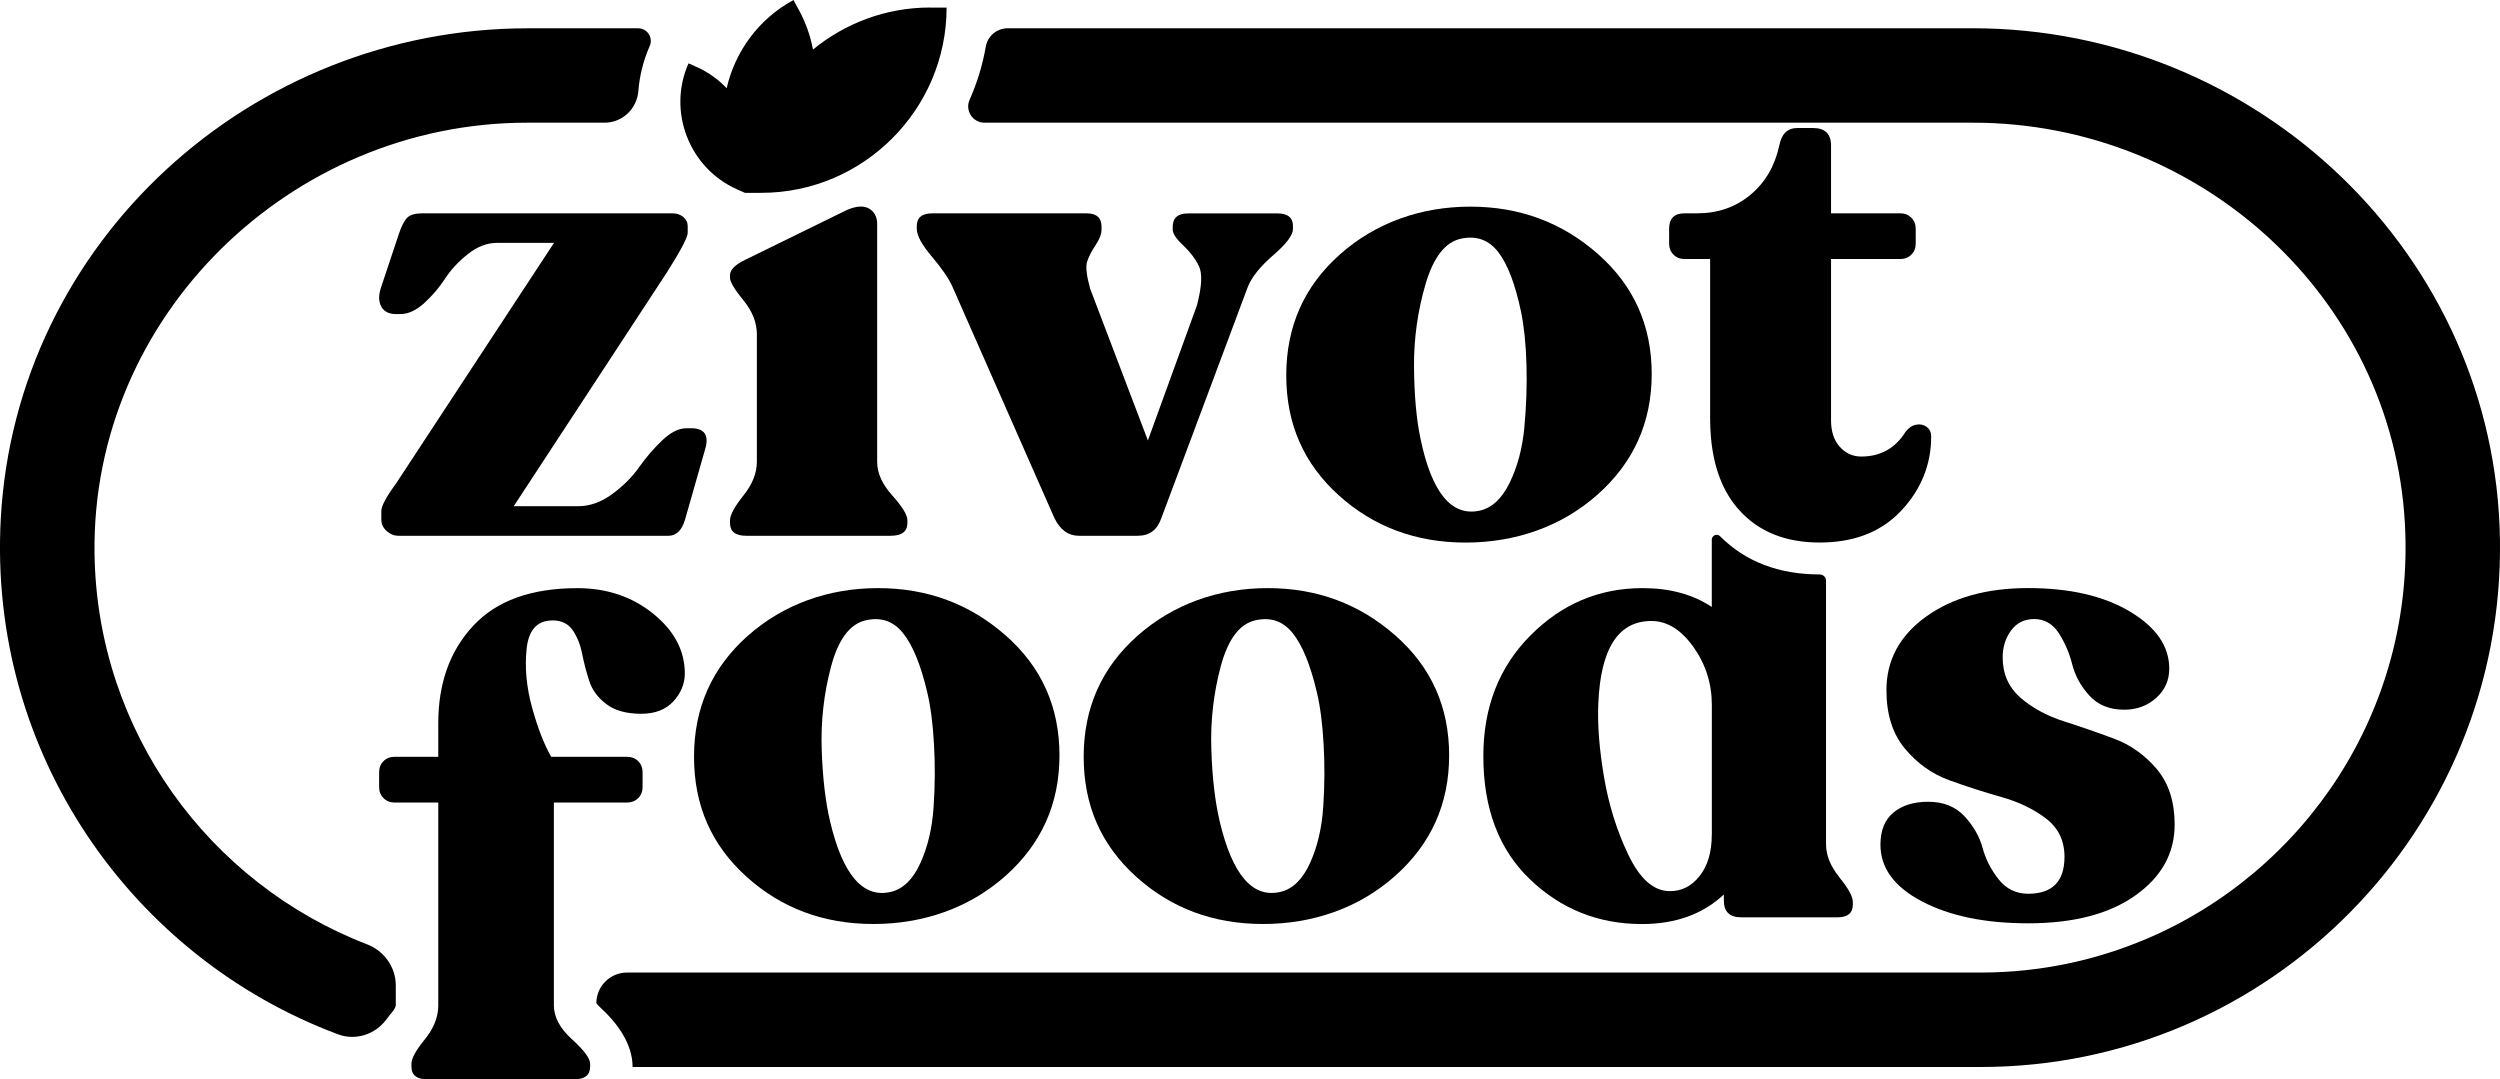
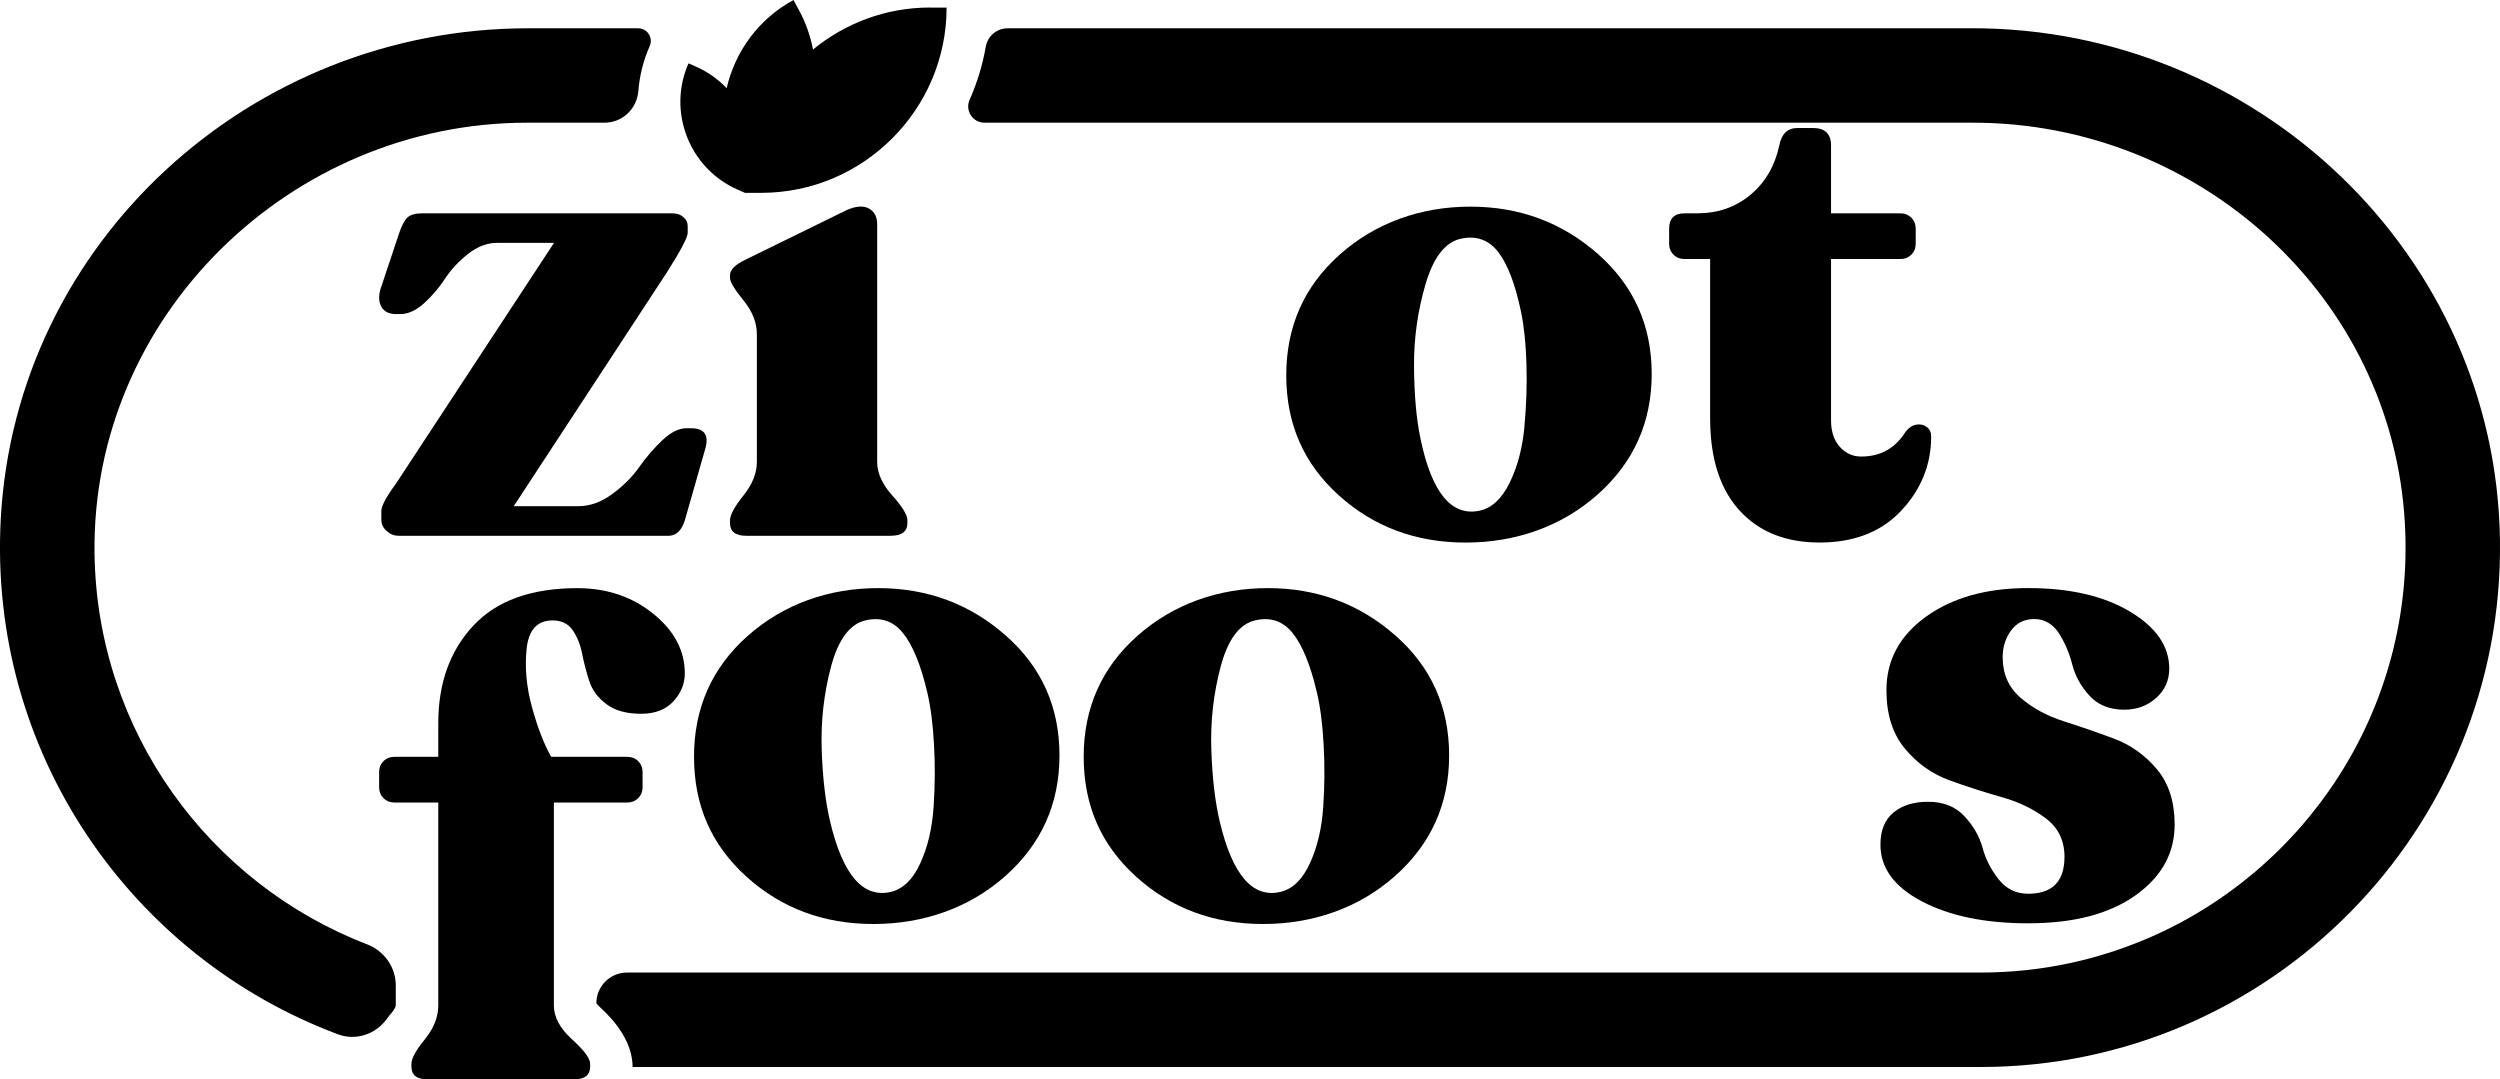
<svg xmlns="http://www.w3.org/2000/svg" id="Layer_2" data-name="Layer 2" viewBox="0 0 588.45 254.02" fill="#000">
  <g id="Layer_1-2" data-name="Layer 1">
    <g>
      <g>
        <path d="M165.98,105.72l-4.74,16.6c-.74,2.53-2.06,3.8-3.95,3.8h-63.41c-1.05,0-2-.36-2.85-1.11-.84-.74-1.27-1.63-1.27-2.69v-2.06c0-1.15,1.16-3.32,3.48-6.48l37.16-56.61h-13.44c-2.32,0-4.59.87-6.8,2.61-2.21,1.74-4,3.67-5.38,5.77-1.37,2.11-3,4.03-4.9,5.77-1.9,1.74-3.79,2.61-5.69,2.61h-.95c-1.68,0-2.85-.58-3.48-1.74-.63-1.15-.68-2.58-.16-4.27l4.27-12.81c.63-1.9,1.3-3.19,1.98-3.87.69-.68,1.87-1.03,3.56-1.03h58.82c1.06,0,1.93.29,2.61.87.69.59,1.03,1.3,1.03,2.13v1.58c0,1.06-1.63,4.17-4.9,9.33l-36.05,55.03h15.18c2.74,0,5.41-.95,7.99-2.85,2.59-1.9,4.7-4,6.33-6.32,1.64-2.32,3.46-4.43,5.45-6.33,2.01-1.9,3.91-2.85,5.69-2.85h1.11c3.16,0,4.27,1.64,3.32,4.9" />
        <path d="M213.58,122.48v.63c0,2.01-1.32,3-3.95,3h-34c-2.53,0-3.8-1-3.8-3v-.63c0-1.26,1.05-3.21,3.16-5.85,2.11-2.63,3.16-5.27,3.16-7.91v-30.04c0-2.74-1.05-5.4-3.16-7.99-2.11-2.58-3.16-4.35-3.16-5.3v-.63c0-1.27,1.21-2.47,3.64-3.64l23.88-11.7c2.21-.95,3.95-1.05,5.22-.32,1.26.74,1.9,1.95,1.9,3.64v55.98c0,2.64,1.19,5.27,3.56,7.91,2.37,2.64,3.56,4.59,3.56,5.85" />
-         <path d="M304.34,53.22v.63c0,1.48-1.53,3.53-4.59,6.17-3.06,2.64-5.06,5.11-6.01,7.43l-20.4,54.55c-.95,2.74-2.79,4.11-5.53,4.11h-13.91c-2.43,0-4.32-1.37-5.69-4.11l-24.04-54.55c-.85-1.9-2.45-4.24-4.82-7.04-2.37-2.79-3.56-4.98-3.56-6.56v-.63c0-2,1.21-3,3.64-3h36.37c2.32,0,3.48,1.06,3.48,3.16v.63c0,1.06-.47,2.29-1.42,3.72-.95,1.42-1.61,2.72-1.98,3.87-.37,1.16-.14,3.27.71,6.33l13.6,35.74,11.54-31.78c1.16-4.43,1.32-7.51.47-9.25-.85-1.74-2.08-3.37-3.72-4.9-1.64-1.53-2.45-2.77-2.45-3.72v-.63c0-2.1,1.21-3.16,3.64-3.16h21.03c2.43,0,3.64,1,3.64,3" />
        <path d="M376.13,59.79c-8.44-7.43-18.45-11.15-30.04-11.15s-22.24,3.75-30.68,11.23c-8.44,7.49-12.65,16.98-12.65,28.46s4.11,20.79,12.33,28.23c8.22,7.43,18.18,11.15,29.89,11.15s22.59-3.76,31.07-11.31c8.48-7.53,12.73-17,12.73-28.38s-4.21-20.79-12.65-28.23M358.82,100.48c-.47,5-1.63,9.38-3.48,13.16-1.86,3.78-4.22,5.97-7.12,6.57-6.6,1.38-11.23-4.28-13.87-16.98-.97-4.64-1.47-10.29-1.52-16.97-.04-6.67.88-13.15,2.74-19.47,1.87-6.31,4.66-9.85,8.37-10.62,3.61-.76,6.52.31,8.74,3.19,2.21,2.88,3.99,7.57,5.35,14.07.7,3.41,1.13,7.52,1.27,12.33.14,4.81-.02,9.72-.49,14.72" />
        <path d="M454.56,102.72c0,6.64-2.35,12.47-7.04,17.47-4.4,4.7-10.31,7.19-17.72,7.48-.49.02-.99.03-1.49.03-8.01,0-14.31-2.53-18.9-7.59-3.83-4.23-6.06-9.96-6.69-17.2-.13-1.43-.19-2.92-.19-4.46v-37.48h-6.01c-1.06,0-1.92-.34-2.61-1.03-.69-.68-1.03-1.55-1.03-2.61v-3.48c0-2.42,1.21-3.64,3.64-3.64h3c4.85,0,9.01-1.45,12.49-4.35,3.48-2.89,5.75-6.77,6.8-11.62.53-2.74,1.94-4.11,4.27-4.11h3.64c2.85,0,4.27,1.38,4.27,4.11v15.97h16.29c1.05,0,1.92.35,2.61,1.03.69.69,1.03,1.56,1.03,2.61v3.48c0,1.06-.34,1.93-1.03,2.61-.69.69-1.56,1.03-2.61,1.03h-16.29v37.95c0,2.64.68,4.72,2.06,6.25,1.37,1.53,3.06,2.29,5.06,2.29,4.53,0,8.01-1.95,10.44-5.85.74-.95,1.58-1.5,2.53-1.66.95-.16,1.76.03,2.45.55.68.53,1.03,1.27,1.03,2.21" />
        <path d="M130.05,146.03c2.1,0,3.68.76,4.74,2.29,1.05,1.53,1.79,3.35,2.21,5.46.42,2.1.97,4.24,1.66,6.4.68,2.17,2.02,4.01,4.03,5.53,2,1.53,4.74,2.3,8.22,2.3,3.27,0,5.79-.98,7.59-2.92,1.79-1.95,2.69-4.14,2.69-6.56,0-5.38-2.48-10.07-7.43-14.07-4.96-4.01-10.91-6.02-17.87-6.02-10.86,0-19.03,2.96-24.51,8.86-5.49,5.9-8.22,13.54-8.22,22.93v7.91h-10.28c-1.06,0-1.93.34-2.61,1.02-.69.69-1.03,1.56-1.03,2.62v3.48c0,1.05.34,1.92,1.03,2.6.68.69,1.55,1.04,2.61,1.04h10.28v47.75c0,2.74-1.06,5.4-3.16,7.99-2.11,2.58-3.16,4.5-3.16,5.77v.62c0,2.01,1.21,3,3.64,3h34.79c2.42,0,3.64-1,3.64-3v-.62c0-1.27-1.42-3.19-4.27-5.77-2.85-2.59-4.27-5.25-4.27-7.99v-47.75h17.24c1.05,0,1.92-.35,2.61-1.04.68-.68,1.03-1.55,1.03-2.6v-3.48c0-1.06-.35-1.93-1.03-2.62-.69-.68-1.56-1.02-2.61-1.02h-17.87c-1.69-2.96-3.19-6.83-4.51-11.63-1.32-4.79-1.74-9.4-1.27-13.84.47-4.42,2.5-6.63,6.09-6.63" />
        <path d="M236.73,149.59c-8.43-7.43-18.45-11.16-30.04-11.16s-22.24,3.75-30.68,11.23c-8.43,7.48-12.65,16.97-12.65,28.46s4.11,20.79,12.33,28.22c8.22,7.43,18.18,11.15,29.89,11.15s22.59-3.76,31.07-11.3c8.49-7.54,12.73-17,12.73-28.39s-4.21-20.79-12.65-28.22M219.75,189.93c-.33,5.01-1.37,9.42-3.12,13.24-1.75,3.83-4.06,6.08-6.93,6.76-6.56,1.55-11.34-3.98-14.32-16.6-1.09-4.62-1.75-10.25-1.97-16.92-.22-6.66.51-13.17,2.21-19.54,1.7-6.35,4.39-9.97,8.08-10.84,3.6-.85,6.54.13,8.82,2.95,2.29,2.82,4.2,7.46,5.72,13.92.81,3.38,1.34,7.48,1.6,12.29.28,4.81.25,9.72-.09,14.73" />
        <path d="M328.45,149.59c-8.43-7.43-18.45-11.16-30.04-11.16s-22.24,3.75-30.68,11.23c-8.43,7.48-12.65,16.97-12.65,28.46s4.11,20.79,12.33,28.22c8.22,7.43,18.18,11.15,29.89,11.15s22.59-3.76,31.07-11.3c8.49-7.54,12.73-17,12.73-28.39s-4.21-20.79-12.65-28.22M311.46,189.93c-.33,5.01-1.37,9.42-3.12,13.24-1.75,3.83-4.05,6.08-6.93,6.76-6.56,1.55-11.34-3.98-14.32-16.6-1.09-4.62-1.75-10.25-1.97-16.92-.22-6.66.51-13.17,2.21-19.54,1.7-6.35,4.39-9.97,8.08-10.84,3.6-.85,6.54.13,8.82,2.95,2.29,2.82,4.2,7.46,5.72,13.92.81,3.38,1.34,7.48,1.6,12.29.28,4.81.25,9.72-.09,14.73" />
        <path d="M507.68,181.04c-2.79-3.31-6.17-5.72-10.12-7.19-3.95-1.47-7.91-2.84-11.86-4.1-3.95-1.27-7.33-3.12-10.12-5.53-2.79-2.43-4.19-5.59-4.19-9.49,0-2.43.66-4.54,1.98-6.33,1.32-1.79,3.14-2.69,5.46-2.69s4.35,1.11,5.77,3.31c1.42,2.22,2.48,4.66,3.16,7.36.69,2.69,2.03,5.14,4.03,7.34,2,2.21,4.74,3.33,8.22,3.33,2.95,0,5.45-.93,7.51-2.77,2.06-1.85,3.08-4.14,3.08-6.89,0-5.27-3.08-9.75-9.25-13.44-6.17-3.68-14.15-5.53-23.96-5.53s-17.81,2.25-24.03,6.72c-6.22,4.48-9.33,10.25-9.33,17.31,0,5.7,1.45,10.28,4.35,13.76,2.9,3.49,6.38,5.96,10.44,7.44,4.06,1.47,8.14,2.79,12.25,3.95,4.11,1.15,7.61,2.84,10.52,5.06,2.9,2.21,4.35,5.22,4.35,9.01,0,5.8-2.85,8.7-8.54,8.7-2.85,0-5.16-1.13-6.96-3.39-1.79-2.27-3.06-4.74-3.79-7.44-.74-2.69-2.16-5.16-4.27-7.43-2.11-2.26-4.96-3.39-8.54-3.39-3.38,0-6.09.84-8.14,2.52-2.06,1.69-3.08,4.22-3.08,7.59,0,5.49,3.27,9.94,9.8,13.36,6.54,3.43,14.86,5.14,24.98,5.14,10.65,0,19.05-2.18,25.22-6.56,6.17-4.37,9.25-9.93,9.25-16.68,0-5.37-1.4-9.72-4.19-13.05" />
-         <path d="M432.97,206.51c-2.11-2.59-3.16-5.2-3.16-7.83v-62c0-.81-.66-1.47-1.48-1.47h-.02c-9.61,0-17.47-3.01-23.41-8.96-.02-.02-.04-.03-.05-.05-.21-.19-.47-.31-.78-.31-.63,0-1.15.51-1.15,1.15v15.83c-4.43-2.96-9.86-4.44-16.29-4.44-10.22,0-19.03,3.72-26.41,11.16-7.38,7.42-11.07,16.89-11.07,28.38,0,12.34,3.66,22.01,10.99,29.02,7.33,7.01,16.1,10.51,26.33,10.51,7.91,0,14.33-2.32,19.29-6.95v1.42c0,2.64,1.37,3.95,4.11,3.95h22.61c2.43,0,3.64-1,3.64-3v-.63c0-1.26-1.05-3.19-3.16-5.76M402.92,196.46c0,4.12-.97,7.38-2.92,9.8-1.95,2.43-4.35,3.59-7.19,3.49-3.69-.11-6.88-2.98-9.57-8.63-2.69-5.64-4.59-11.73-5.69-18.26-1.11-6.54-1.56-12.29-1.34-17.24.53-12.97,4.69-19.45,12.49-19.45,3.69,0,6.98,2.03,9.88,6.09,2.9,4.06,4.35,8.62,4.35,13.68v30.52Z" />
        <path d="M218.92,1.77c-10.43,0-20.03,3.72-27.56,9.89-.59-3.14-1.66-6.23-3.25-9.18l-1.34-2.47c-8.28,4.48-13.76,12.19-15.73,20.75-1.97-2.08-4.38-3.81-7.15-5.04l-1.83-.81c-5.01,11.31.15,24.66,11.45,29.67l1.83.81s0,0,0,0h3.87c23.98,0,43.6-19.62,43.6-43.6h-3.89Z" />
      </g>
      <path d="M150.2,6.66h-25.93c-65.17,0-120.46,50.22-124.08,115.3-3.08,55.37,30.91,103.4,79.38,121.5,4.11,1.54,8.74.05,11.36-3.48.44-.6.9-1.17,1.34-1.7.67-.82.89-1.4.89-1.65v-4.66c0-4.33-2.72-8.13-6.75-9.69-37.11-14.29-63.61-50.08-64.16-92.05-.73-55.74,46.08-101.35,101.83-101.35h18.22c4.22,0,7.63-3.28,7.96-7.48.28-3.55,1.15-7.12,2.67-10.56h0c.87-1.97-.57-4.18-2.72-4.18ZM464.28,6.66h-227.11c-2.55,0-4.71,1.84-5.14,4.34-.76,4.36-2.05,8.55-3.8,12.48-1.13,2.54.72,5.4,3.51,5.4,30.01,0,160.12,0,232.67,0,53.33,0,98.66,41.03,101.65,94.27,2.47,43.88-23.52,82.14-61.16,97.99-.02,0-.04.02-.07.02-5.56,2.33-11.36,4.18-17.36,5.49-.02,0-.07.02-.09.02-6.82,1.47-13.91,2.25-21.18,2.25H147.59c-3.99,0-7.22,3.23-7.22,7.22h0c.16.2.44.56,1,1.07,3.71,3.38,7.53,8.34,7.53,13.94h317.31c68,0,123.23-55.82,122.23-124.07-.98-67.12-57.03-120.43-124.16-120.43Z" />
    </g>
  </g>
</svg>